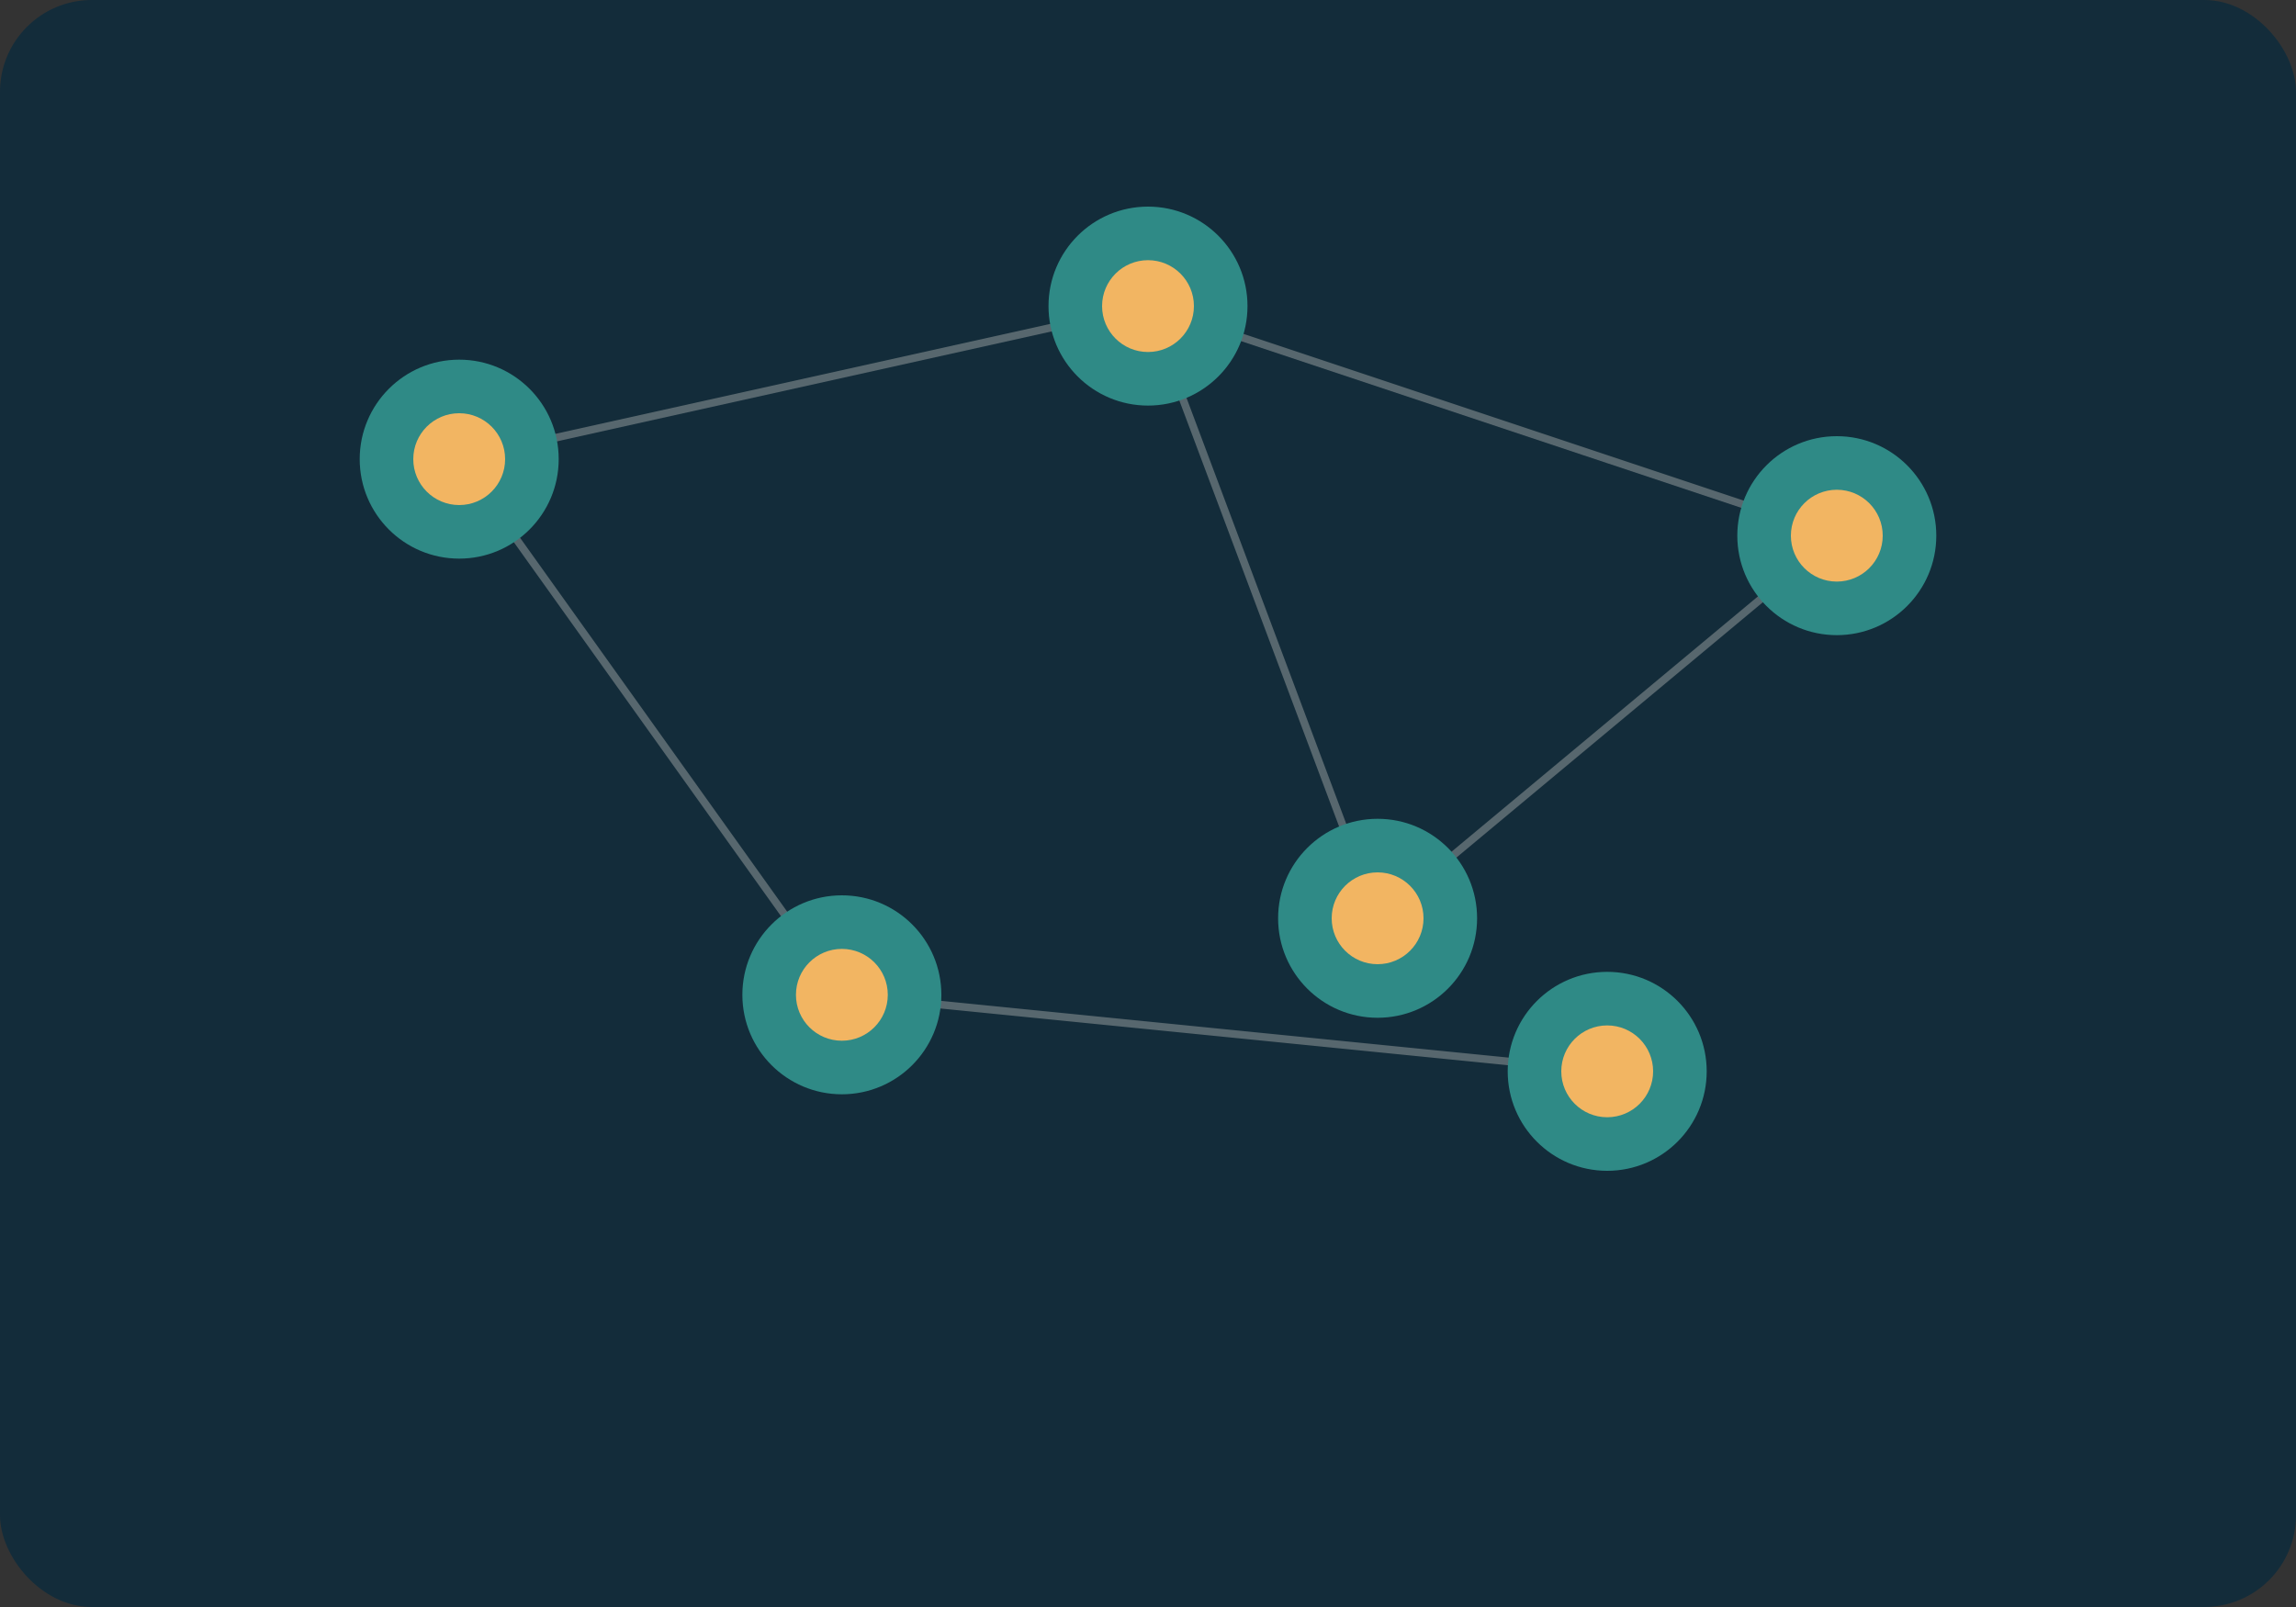
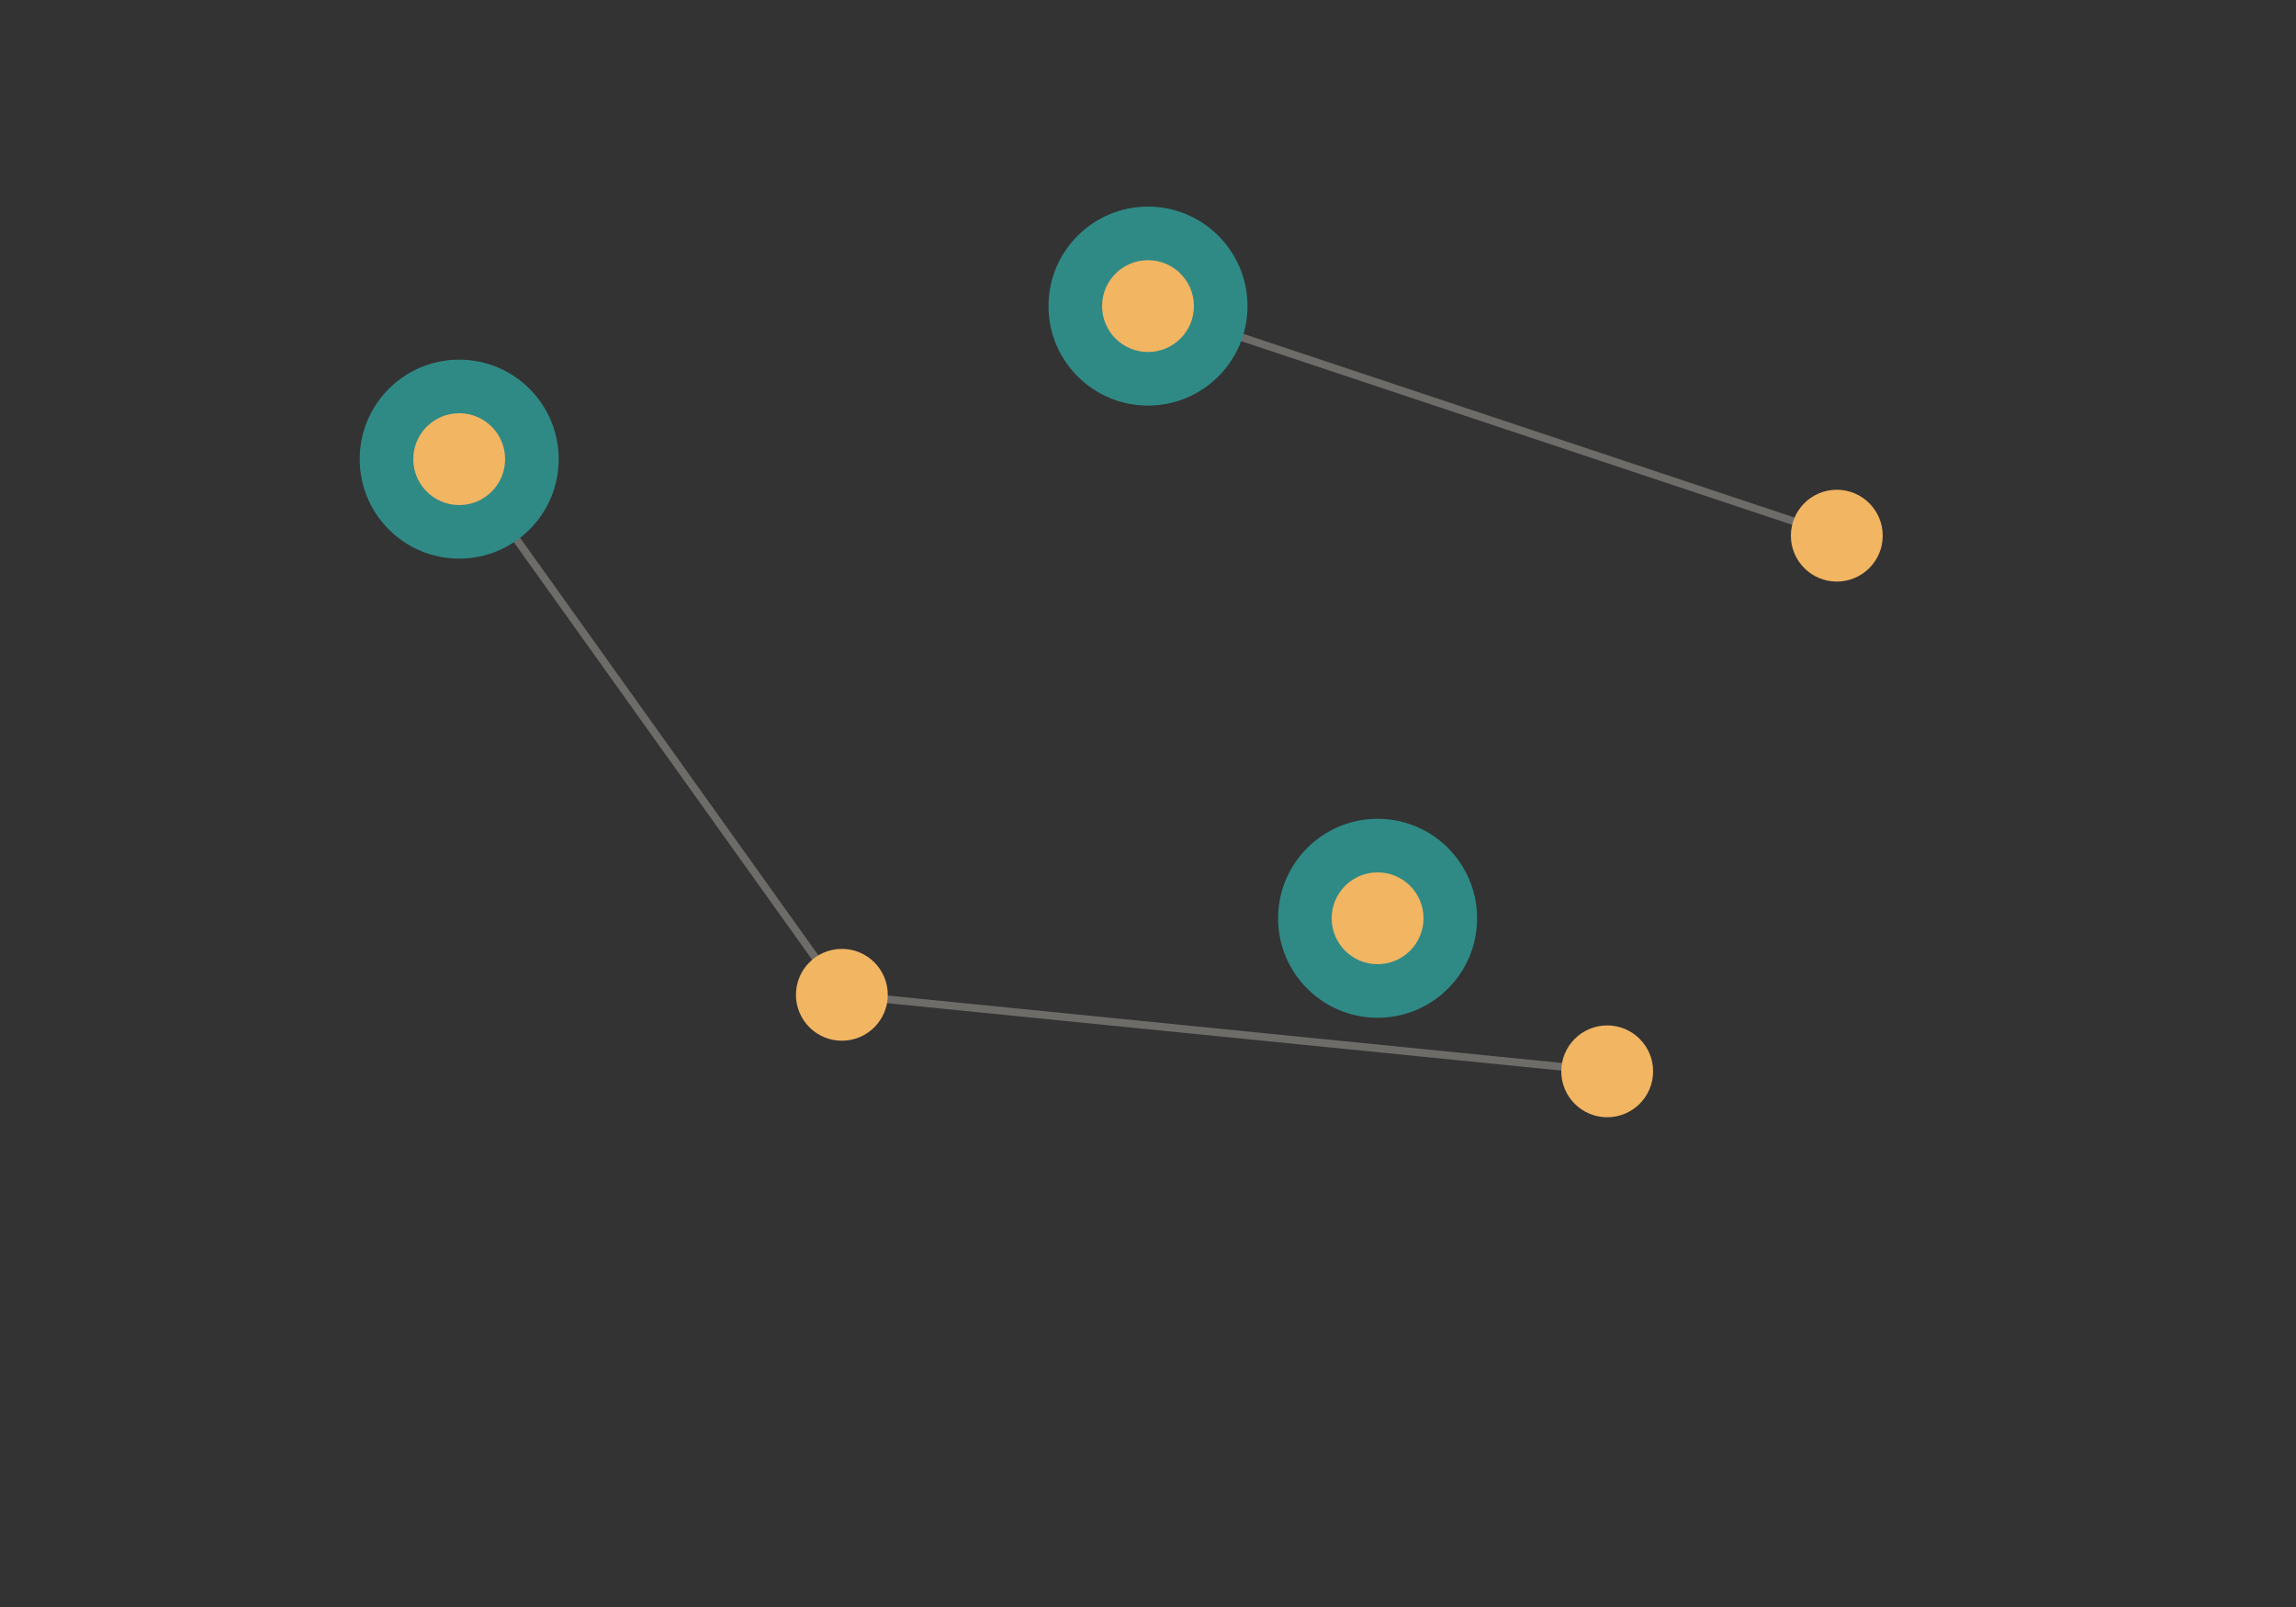
<svg xmlns="http://www.w3.org/2000/svg" viewBox="0 0 600 420">
  <rect x="0" y="0" width="600" height="420" fill="#333333" stroke="none" />
-   <rect width="600" height="420" rx="24" fill="#132c3a" />
  <g stroke="#f7f1e6" stroke-opacity="0.3" stroke-width="2" fill="none">
-     <path d="M120 120L300 80L480 140" />
    <path d="M120 120L220 260L420 280" />
-     <path d="M300 80L360 240L480 140" />
+     <path d="M300 80L480 140" />
  </g>
  <g fill="#2f8a86">
    <circle cx="120" cy="120" r="26" />
    <circle cx="300" cy="80" r="26" />
-     <circle cx="480" cy="140" r="26" />
-     <circle cx="220" cy="260" r="26" />
    <circle cx="360" cy="240" r="26" />
-     <circle cx="420" cy="280" r="26" />
  </g>
  <g fill="#f2b562">
    <circle cx="120" cy="120" r="12" />
    <circle cx="300" cy="80" r="12" />
    <circle cx="480" cy="140" r="12" />
    <circle cx="220" cy="260" r="12" />
    <circle cx="360" cy="240" r="12" />
    <circle cx="420" cy="280" r="12" />
  </g>
</svg>